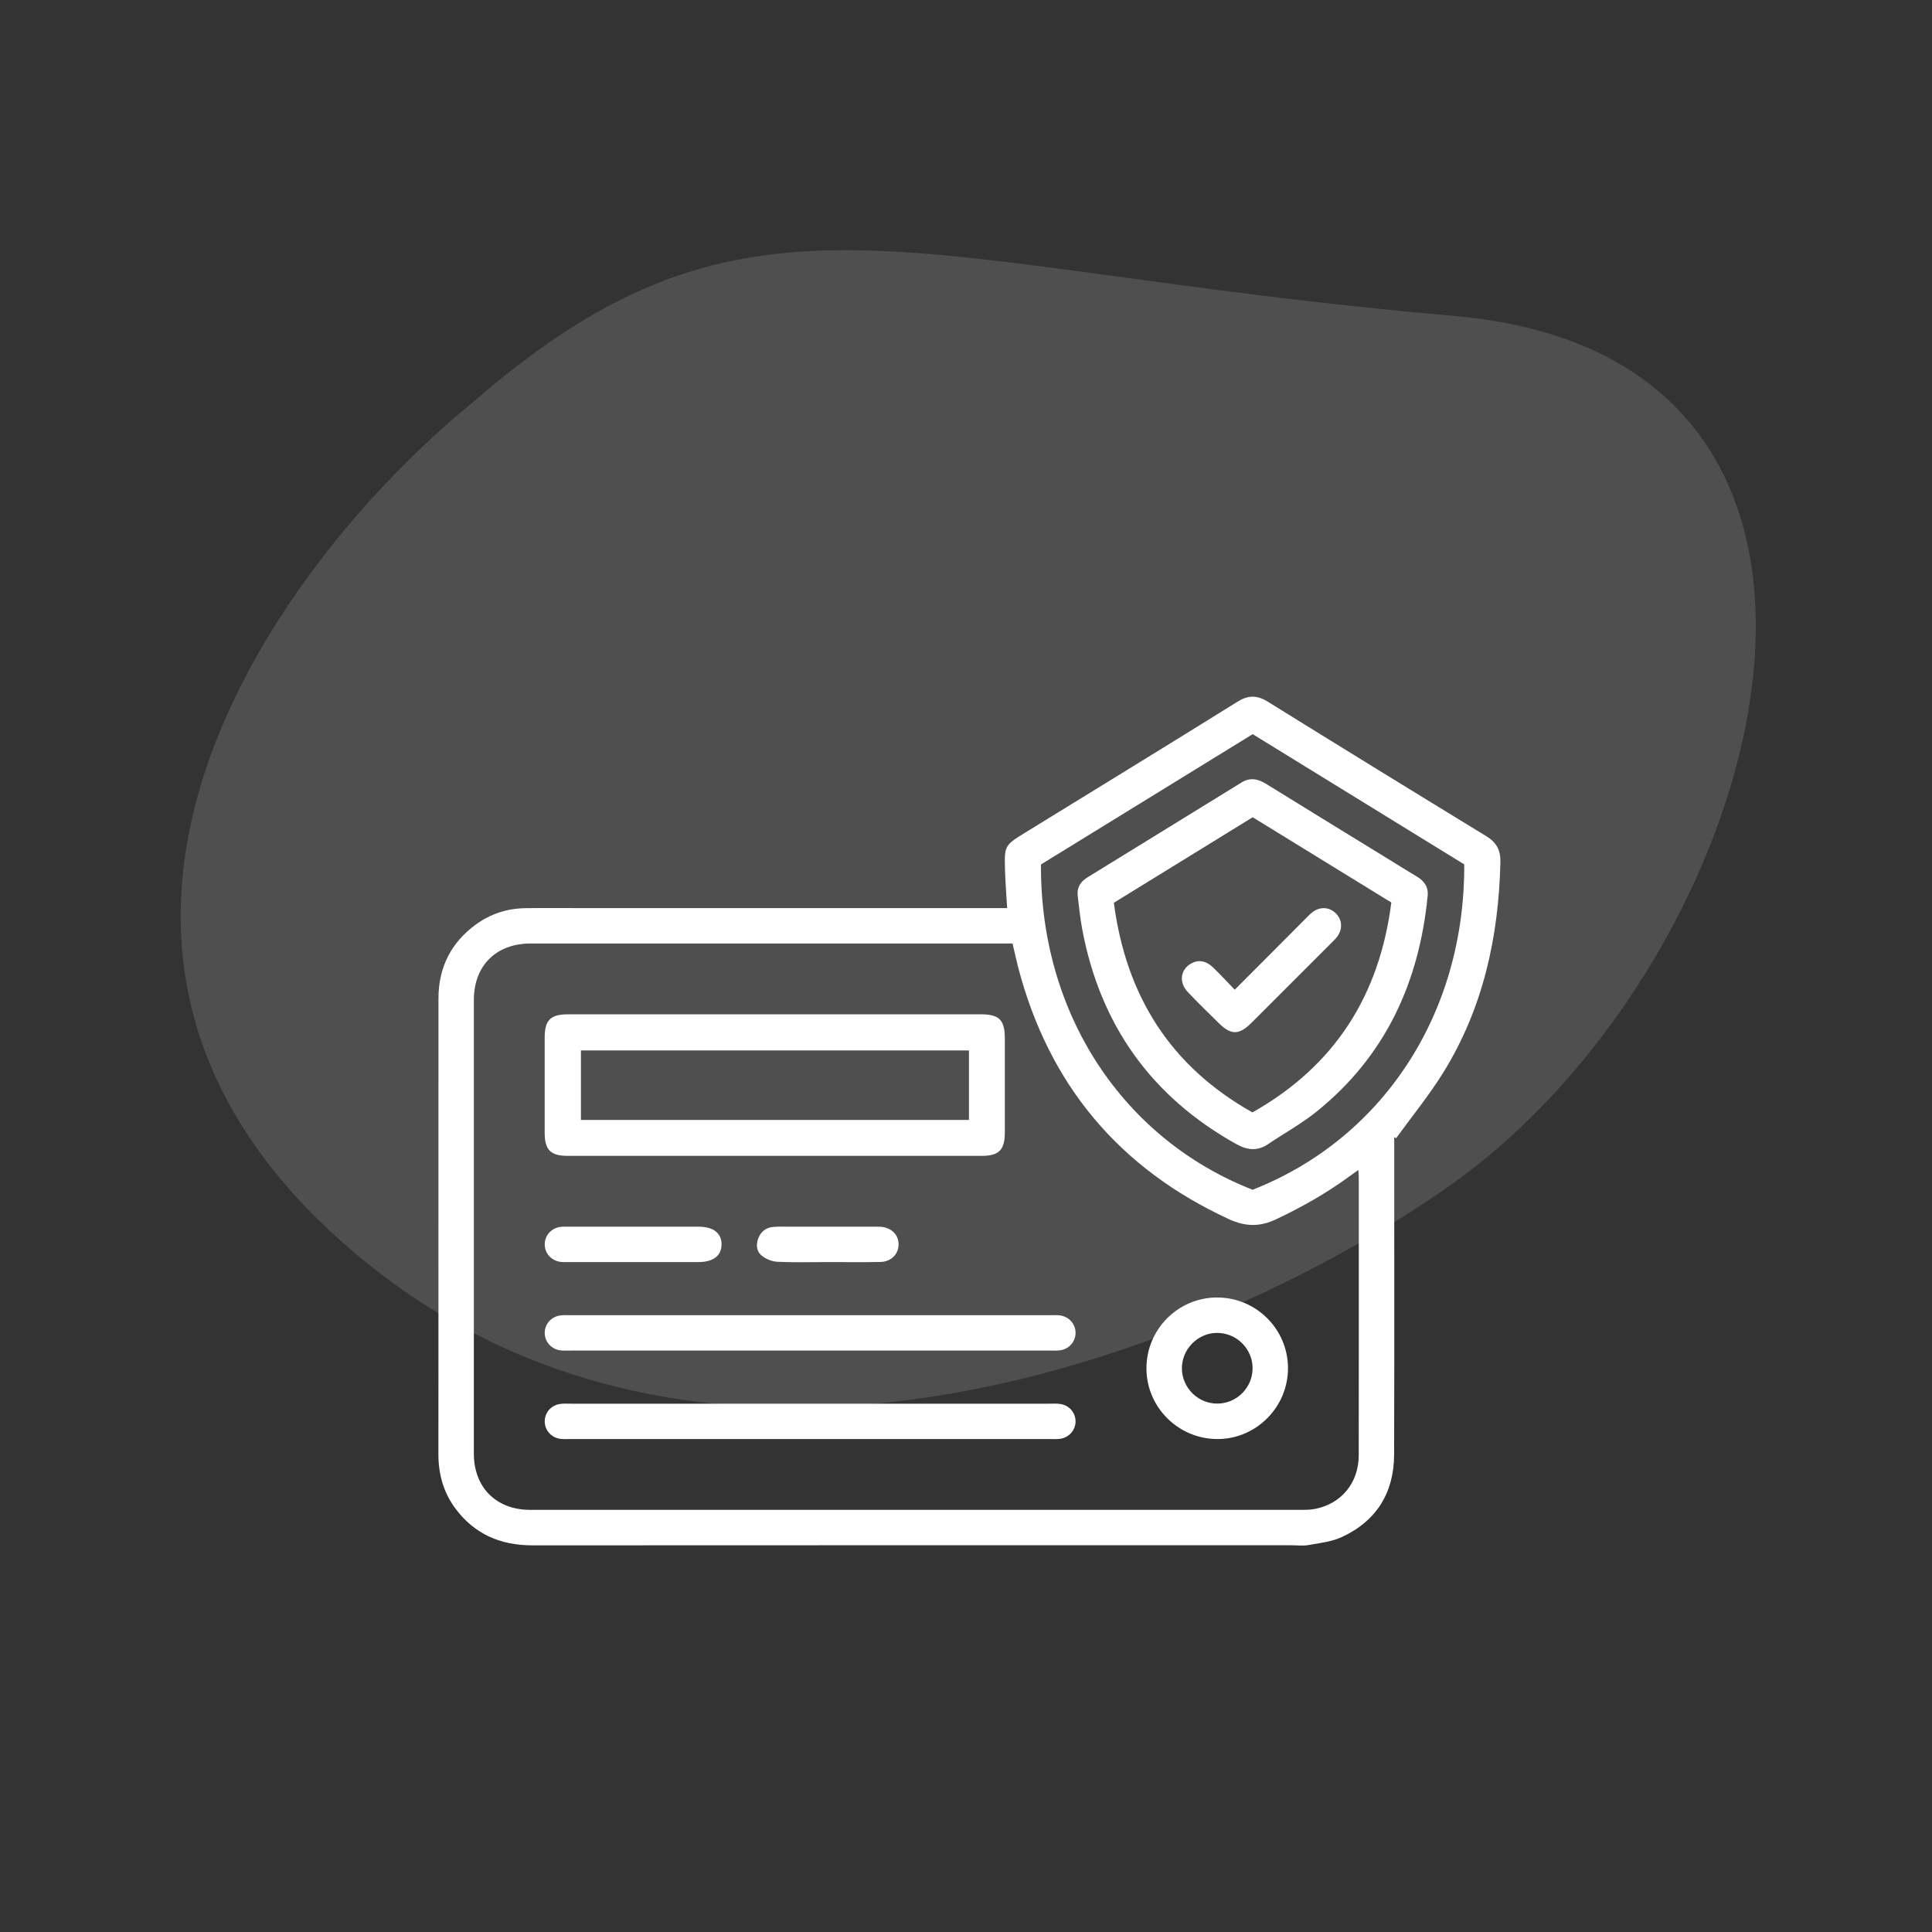
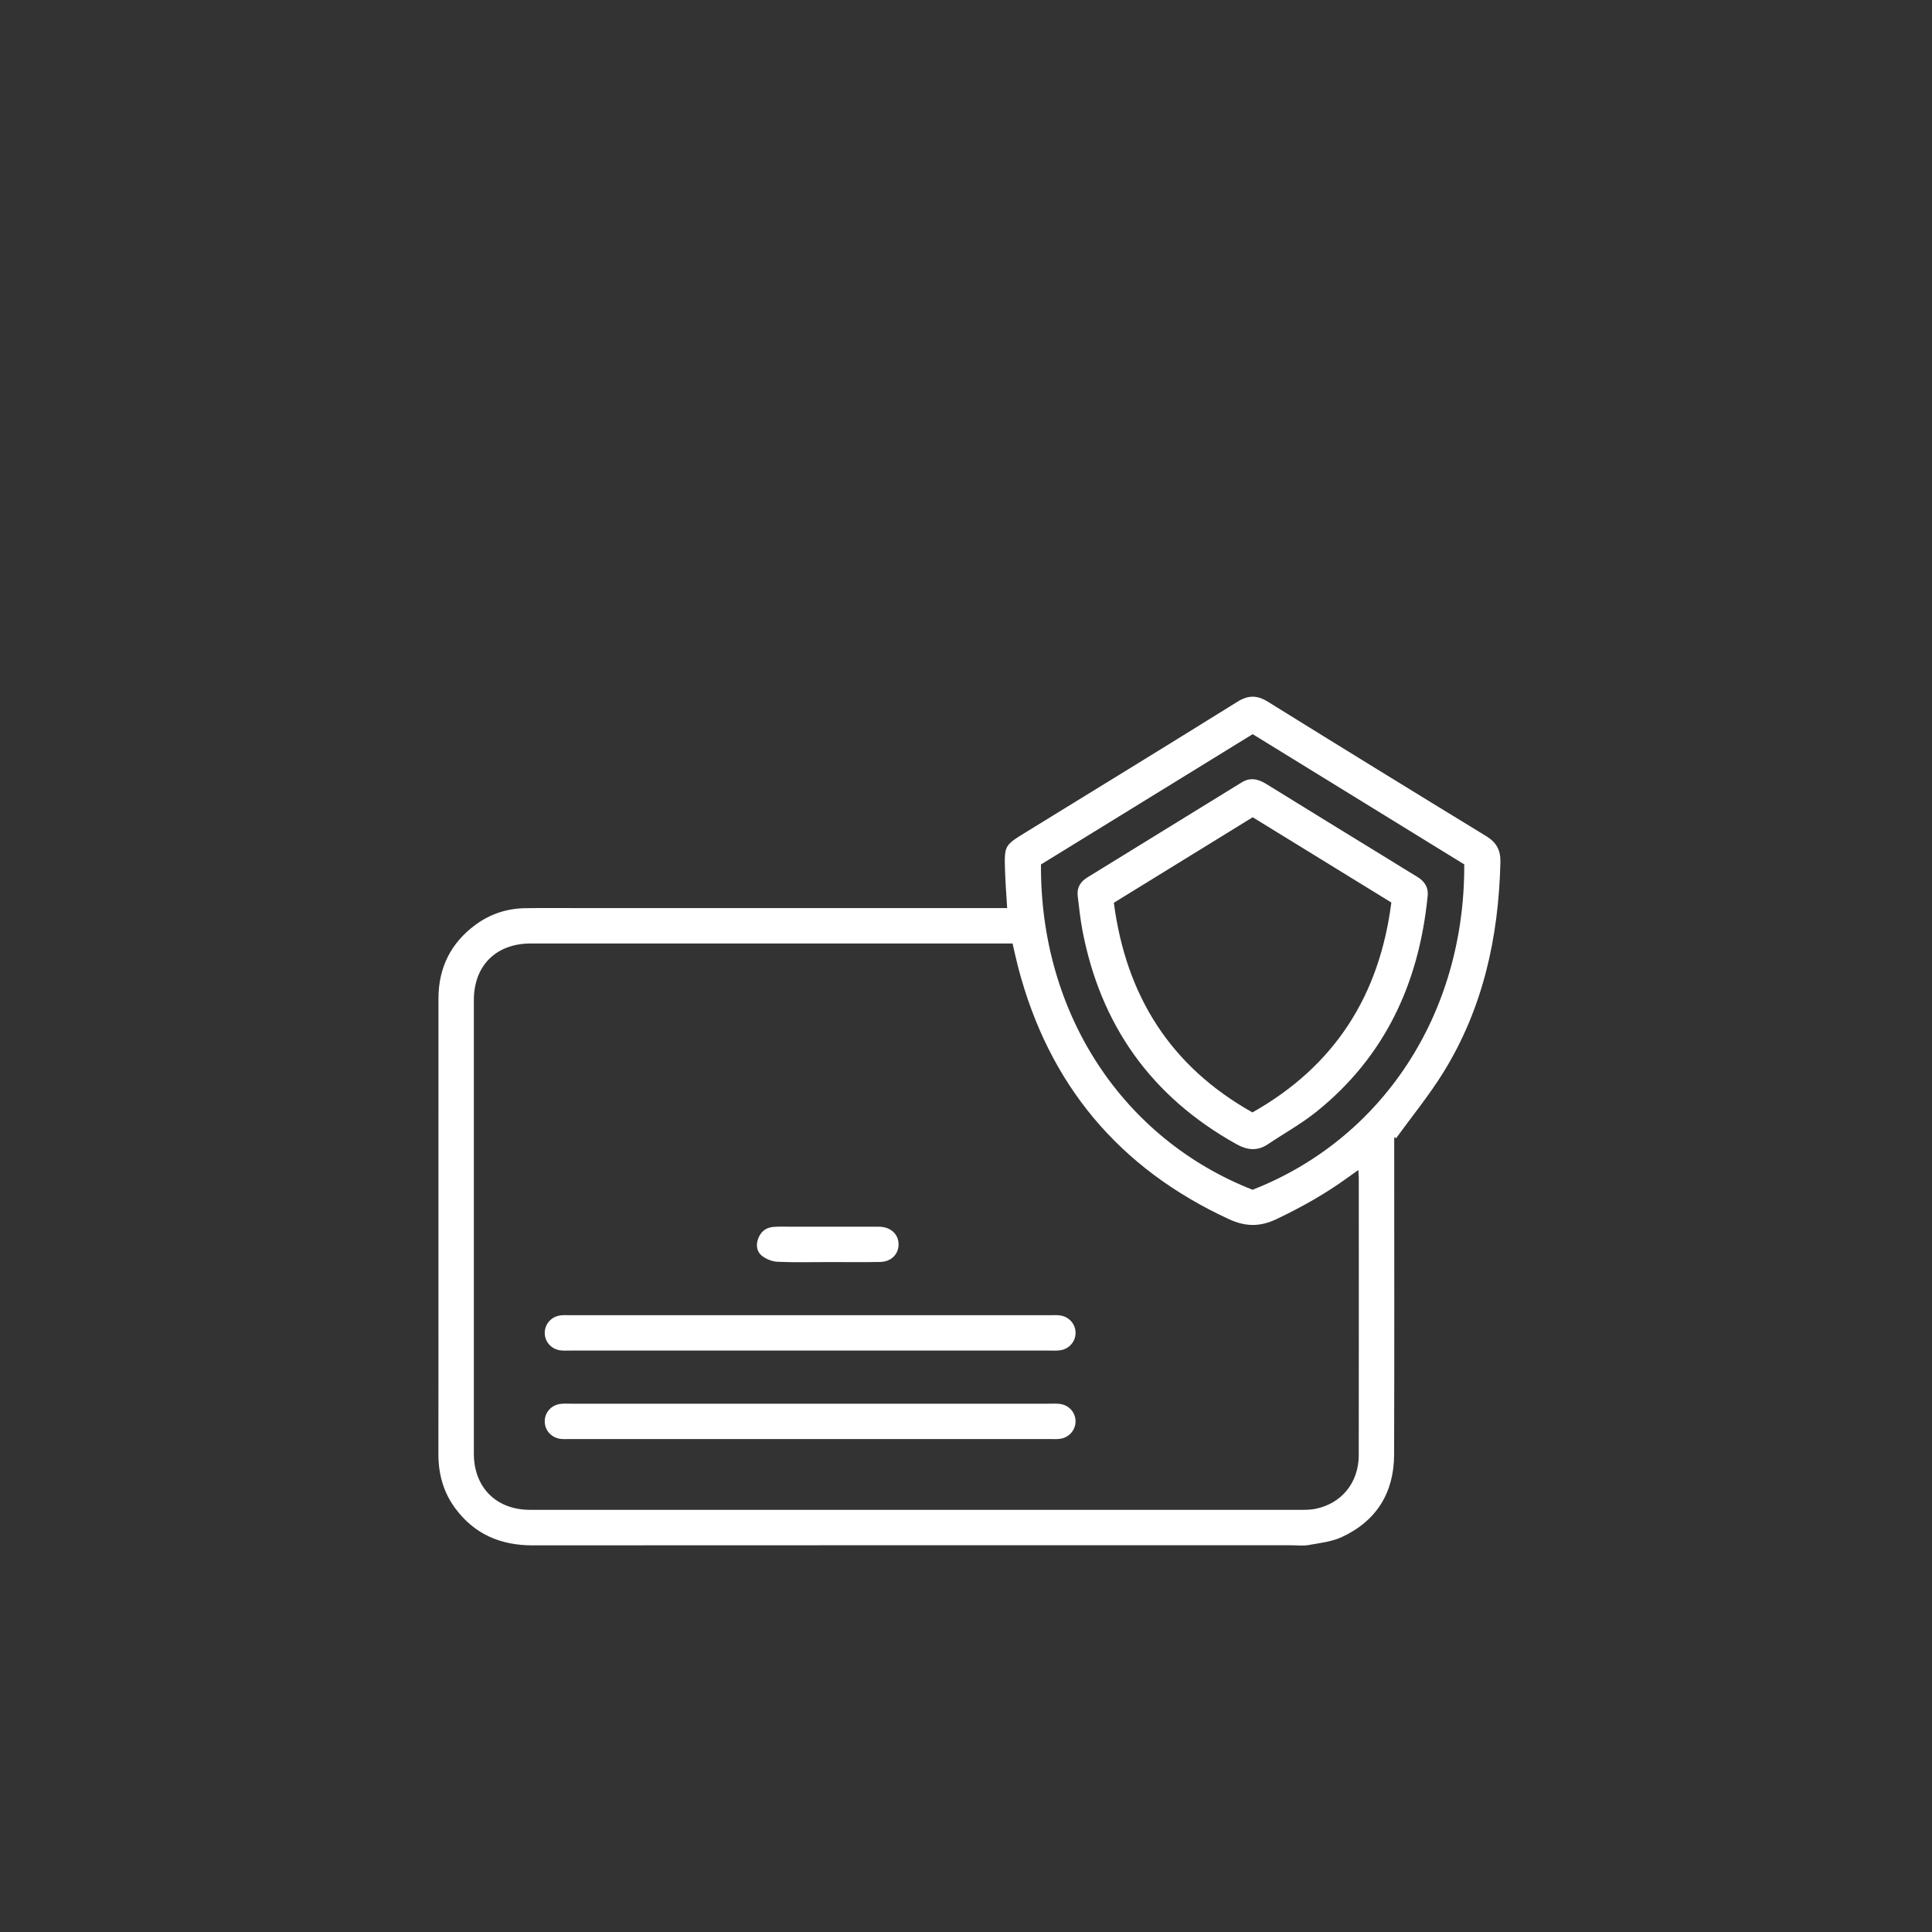
<svg xmlns="http://www.w3.org/2000/svg" width="139" height="139" viewBox="0 0 139 139" fill="none">
  <rect x="0" y="0" width="139" height="139" fill="#333333" stroke="none" />
  <mask id="mask0_33_464" style="mask-type:alpha" maskUnits="userSpaceOnUse" x="0" y="0" width="139" height="139">
    <rect width="139" height="139" fill="#D9D9D9" />
  </mask>
  <g mask="url(#mask0_33_464)">
-     <path opacity="0.15" d="M25.67 90.271C-0.762 68.098 20.221 40.152 34.017 28.95C54.039 11.534 64.821 19.266 104.618 22.73C139.117 25.734 127.407 68.737 104.618 85.074C89.316 96.045 52.102 112.443 25.67 90.271Z" fill="#F2F2F2" />
    <path d="M100.309 81.815C100.309 82.132 100.309 82.449 100.309 82.767C100.309 90.06 100.324 97.354 100.301 104.647C100.293 107.396 99.034 109.43 96.531 110.589C95.806 110.924 94.959 111.014 94.157 111.158C93.746 111.232 93.311 111.175 92.885 111.175C74.691 111.175 56.497 111.17 38.303 111.182C35.998 111.182 34.116 110.37 32.74 108.498C31.896 107.349 31.54 106.041 31.541 104.618C31.549 99.738 31.544 94.858 31.544 89.978C31.544 83.932 31.541 77.883 31.546 71.837C31.548 69.619 32.437 67.83 34.232 66.519C35.289 65.747 36.489 65.359 37.797 65.34C39.123 65.32 40.449 65.333 41.775 65.333C51.667 65.333 61.561 65.333 71.453 65.333H72.462C72.407 64.392 72.334 63.529 72.309 62.663C72.252 60.828 72.26 60.827 73.805 59.876C78.882 56.751 83.968 53.64 89.029 50.488C89.815 49.999 90.446 50.008 91.22 50.488C96.443 53.731 101.679 56.952 106.925 60.155C107.669 60.609 107.97 61.167 107.949 62.04C107.819 67.434 106.698 72.562 103.823 77.189C102.807 78.824 101.577 80.328 100.445 81.89C100.4 81.865 100.353 81.84 100.308 81.815H100.309ZM97.727 84.175C97.447 84.376 97.237 84.525 97.029 84.676C95.397 85.867 93.651 86.851 91.822 87.718C90.648 88.275 89.607 88.262 88.424 87.718C80.503 84.064 75.457 78.025 73.253 69.596C73.108 69.04 72.99 68.476 72.85 67.88H72.089C60.788 67.88 49.486 67.879 38.185 67.88C35.693 67.88 34.093 69.47 34.092 71.95C34.087 82.826 34.087 93.704 34.092 104.581C34.092 107.012 35.7 108.625 38.131 108.627C56.649 108.631 75.165 108.63 93.683 108.627C94 108.627 94.323 108.619 94.632 108.557C96.517 108.182 97.754 106.672 97.756 104.697C97.766 98.038 97.761 91.38 97.759 84.721C97.759 84.571 97.74 84.421 97.724 84.175H97.727ZM90.116 85.599C99.372 81.979 105.397 73.045 105.347 62.19C100.3 59.082 95.228 55.96 90.126 52.82C85.017 55.965 79.945 59.087 74.894 62.195C74.828 72.991 80.83 81.958 90.116 85.597V85.599Z" fill="white" />
-     <path d="M55.738 72.975C60.673 72.975 65.606 72.975 70.541 72.975C71.896 72.975 72.292 73.371 72.294 74.724C72.296 76.98 72.297 79.234 72.294 81.489C72.292 82.736 71.869 83.16 70.622 83.16C60.7 83.162 50.779 83.162 40.858 83.16C39.611 83.16 39.189 82.736 39.188 81.489C39.184 79.208 39.184 76.927 39.188 74.645C39.189 73.397 39.608 72.976 40.858 72.976C45.819 72.973 50.779 72.976 55.74 72.976L55.738 72.975ZM69.713 75.576H41.796V80.574H69.713V75.576Z" fill="white" />
    <path d="M58.287 97.168C52.556 97.168 46.827 97.168 41.096 97.168C40.831 97.168 40.563 97.186 40.302 97.151C39.651 97.059 39.192 96.527 39.192 95.897C39.192 95.266 39.65 94.737 40.301 94.641C40.508 94.61 40.724 94.623 40.937 94.623C52.503 94.623 64.069 94.623 75.635 94.623C75.848 94.623 76.062 94.608 76.272 94.639C76.921 94.734 77.382 95.264 77.383 95.892C77.383 96.519 76.924 97.056 76.275 97.149C76.014 97.186 75.745 97.168 75.481 97.168C69.75 97.168 64.021 97.168 58.29 97.168H58.287Z" fill="white" />
    <path d="M58.287 100.99C64.018 100.99 69.747 100.99 75.478 100.99C75.743 100.99 76.011 100.972 76.272 101.008C76.921 101.098 77.382 101.634 77.382 102.263C77.382 102.889 76.919 103.423 76.27 103.518C76.062 103.548 75.846 103.535 75.634 103.535C64.068 103.535 52.502 103.535 40.935 103.535C40.723 103.535 40.509 103.548 40.299 103.518C39.648 103.421 39.191 102.891 39.191 102.261C39.191 101.63 39.65 101.098 40.301 101.008C40.562 100.972 40.831 100.99 41.095 100.99C46.826 100.99 52.555 100.99 58.285 100.99H58.287Z" fill="white" />
-     <path d="M87.541 93.35C90.358 93.334 92.66 95.614 92.666 98.427C92.673 101.207 90.415 103.506 87.649 103.534C84.83 103.563 82.51 101.299 82.482 98.493C82.455 95.677 84.727 93.365 87.54 93.349L87.541 93.35ZM87.593 100.984C88.982 100.975 90.117 99.833 90.119 98.444C90.121 97.025 88.945 95.873 87.52 95.897C86.148 95.921 85.01 97.102 85.034 98.478C85.059 99.87 86.204 100.992 87.594 100.984H87.593Z" fill="white" />
-     <path d="M45.553 90.801C44.014 90.801 42.476 90.801 40.937 90.801C40.724 90.801 40.51 90.814 40.302 90.784C39.651 90.687 39.192 90.159 39.192 89.528C39.192 88.897 39.65 88.37 40.301 88.272C40.483 88.245 40.671 88.256 40.856 88.256C43.987 88.256 47.115 88.254 50.246 88.256C51.322 88.256 51.912 88.71 51.913 89.527C51.913 90.341 51.322 90.798 50.249 90.801C48.685 90.805 47.119 90.801 45.554 90.801H45.553Z" fill="white" />
-     <path d="M59.516 90.801C58.322 90.801 57.127 90.837 55.936 90.78C55.548 90.763 55.11 90.584 54.805 90.341C54.438 90.044 54.375 89.566 54.554 89.098C54.742 88.607 55.108 88.319 55.625 88.273C56.047 88.236 56.473 88.257 56.898 88.257C58.861 88.257 60.823 88.257 62.787 88.257C62.972 88.257 63.159 88.249 63.344 88.261C64.109 88.309 64.628 88.802 64.648 89.493C64.668 90.212 64.132 90.777 63.336 90.793C62.063 90.819 60.791 90.8 59.518 90.8L59.516 90.801Z" fill="white" />
+     <path d="M59.516 90.801C58.322 90.801 57.127 90.837 55.936 90.78C55.548 90.763 55.11 90.584 54.805 90.341C54.438 90.044 54.375 89.566 54.554 89.098C54.742 88.607 55.108 88.319 55.625 88.273C56.047 88.236 56.473 88.257 56.898 88.257C58.861 88.257 60.823 88.257 62.787 88.257C62.972 88.257 63.159 88.249 63.344 88.261C64.109 88.309 64.628 88.802 64.648 89.493C64.668 90.212 64.132 90.777 63.336 90.793C62.063 90.819 60.791 90.8 59.518 90.8Z" fill="white" />
    <path d="M102.708 64.519C102.086 70.719 99.657 76.002 94.73 79.97C93.643 80.846 92.4 81.529 91.237 82.314C90.461 82.838 89.74 82.755 88.938 82.308C82.834 78.902 79.17 73.753 77.871 66.904C77.718 66.098 77.638 65.278 77.538 64.463C77.466 63.873 77.722 63.442 78.221 63.134C81.923 60.857 85.624 58.578 89.325 56.296C89.951 55.91 90.517 56.04 91.107 56.406C94.036 58.22 96.974 60.018 99.91 61.822C100.586 62.238 101.26 62.663 101.943 63.069C102.499 63.4 102.794 63.852 102.708 64.519ZM90.126 58.798C86.75 60.877 83.443 62.915 80.137 64.951C81.018 71.658 84.211 76.722 90.108 80.034C96.054 76.678 99.251 71.597 100.101 64.932C96.747 62.87 93.456 60.846 90.126 58.798Z" fill="white" />
-     <path d="M88.835 71.207C90.606 69.428 92.268 67.759 93.933 66.092C94.1 65.923 94.265 65.746 94.455 65.605C95.002 65.206 95.665 65.26 96.117 65.721C96.57 66.182 96.609 66.835 96.208 67.386C96.1 67.534 95.963 67.664 95.832 67.795C93.904 69.725 91.977 71.655 90.045 73.582C89.144 74.479 88.569 74.483 87.685 73.608C86.933 72.862 86.166 72.129 85.442 71.355C84.799 70.669 84.933 69.751 85.687 69.327C86.217 69.029 86.752 69.105 87.276 69.606C87.788 70.097 88.27 70.622 88.835 71.207Z" fill="white" />
  </g>
</svg>